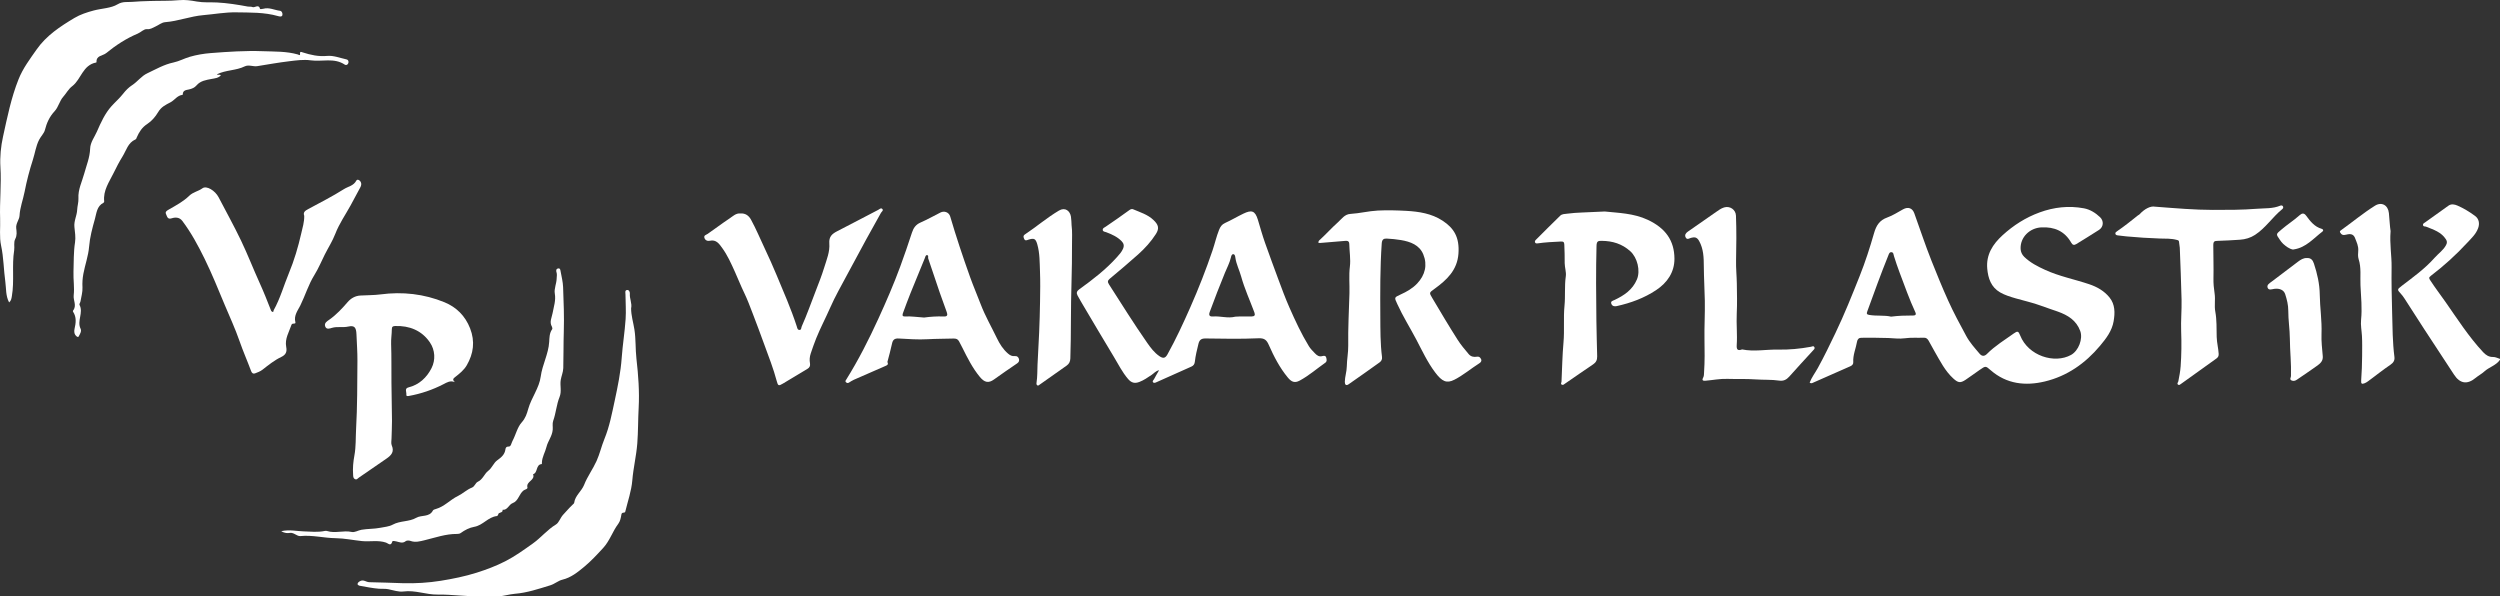
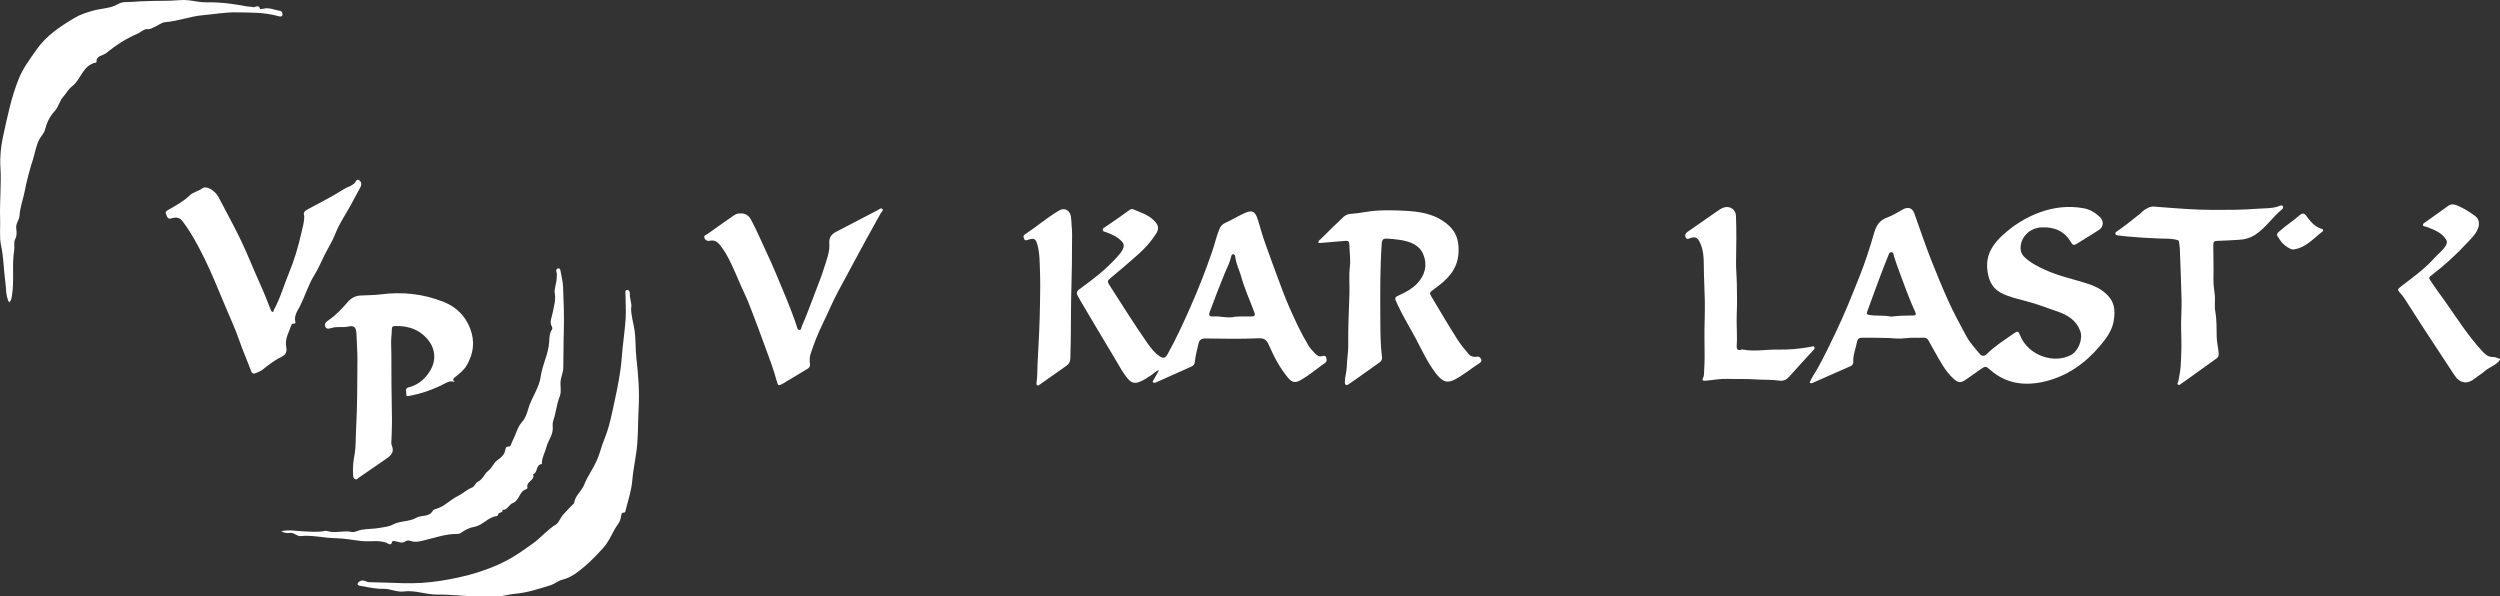
<svg xmlns="http://www.w3.org/2000/svg" id="Layer_2" viewBox="0 0 2789.76 665.55">
  <rect x="0" y="0" width="2789.76" height="665.55" fill="#333333" stroke="none" />
  <defs>
    <style>.cls-1{fill:#fff;}</style>
  </defs>
  <g id="Layer_1-2">
    <g>
      <path class="cls-1" d="M704.25,343.94c-.01,8.17,2.45,15.85,3.69,23.72,1.71,10.86,1.03,21.87,2.28,32.81,2.08,18.16,3.46,36.5,2.46,54.75-.72,13.17-.51,26.37-1.52,39.58-1.07,13.91-4.44,27.36-5.56,41.23-.96,11.79-5.06,23.32-7.86,34.95-.48,2-3.79,0-4.29,3.02-.59,3.6-1.36,7.65-3.46,10.43-6.44,8.52-9.48,18.97-16.9,27.04-6.79,7.38-13.62,14.79-21.26,21.09-7.17,5.91-14.6,12-24.25,14.31-4.77,1.14-8.53,4.75-13.58,6.3-13.02,3.99-25.87,8.35-39.54,9.45-6.47,.52-12.83,2.74-19.09,2.9-6.04,.15-12.25-.32-18.38-.13-16.26,.5-32.46-2.14-48.55-1.9-13.04,.2-25.17-5.2-38.26-3.44-5.42,.73-11.27-1.46-16.89-2.55-3.47-.68-6.95-.26-10.36-.52-7.3-.58-14.54-2.11-21.78-3.39-.85-.15-2.23-1.24-2.18-1.79,.16-1.7,1.53-2.63,3.08-3.42,3.69-1.88,6.62,1.26,10.09,1.3,12.62,.14,25.23,.82,37.85,1.13,13.98,.34,27.97-.49,41.73-2.69,13.59-2.18,27.22-4.94,40.32-9.09,10.78-3.41,21.46-7.43,31.72-12.67,11.03-5.64,20.76-12.7,30.78-19.82,9.18-6.53,16.17-15.43,25.89-21.29,3.39-2.04,4.8-7.48,8.06-10.94,3.43-3.64,6.65-7.51,10.32-10.96,.74-.7,1.81-1.48,1.93-2.34,1.1-8.11,8.26-12.76,11.13-20.07,3.62-9.22,9.73-17.43,13.83-26.5,3.58-7.91,5.49-16.57,8.79-24.63,5.65-13.79,8.39-28.42,11.48-42.76,3.4-15.76,6.65-31.63,7.82-48.03,1.02-14.25,3.39-28.62,4.34-43,.6-9.12-.09-18.32-.16-27.49-.01-1.77-.82-4.32,1.37-4.86,2.72-.67,3.65,2.44,3.52,3.99-.48,5.6,2.63,10.8,1.43,16.27Z" />
      <path class="cls-1" d="M10.17,337.5c-3.97-7.57-3.17-15.45-4.23-23.09-1.87-13.42-1.83-27-4.73-40.4-2.08-9.59-.72-19.9-1.07-29.89-.68-19.23,1.54-38.44,.33-57.68-.72-11.43,.54-23.23,2.9-33.97,4.71-21.48,9.05-43.22,17.29-63.93,4.93-12.4,12.67-22.57,20.13-33.24,10.96-15.67,26.42-25.79,42.26-35.26,6.47-3.86,14.03-6.34,21.55-8.34,8.94-2.38,19.23-2.46,26.57-6.88,5.86-3.53,11.42-2.27,16.23-2.73,6.1-.58,12.85-.72,19.21-.95,11.08-.39,22.22,.06,33.22-.96,6.86-.64,13.26,.35,19.78,1.52,7.49,1.35,15.05,.67,22.56,1.06,11.65,.6,23.08,2.45,34.5,4.57,1.6,.3,3.47-.15,4.85,.51,2.76,1.32,7.23-3.94,8.73,2.26,.04,.18,2.34,.02,3.49-.31,6.55-1.88,12.49,1.5,18.73,2.24,2.06,.24,3.15,3.12,2.63,4.89-.62,2.13-3.16,1.51-4.85,1.03-15.33-4.38-31.17-3.91-46.8-4.18-12.15-.21-24.36,2.09-36.46,3.11-14.63,1.23-28.15,6.74-42.59,7.85-4.17,.32-7.35,3.33-11.06,4.94-2.95,1.28-5.35,3.24-9.34,2.86-3.48-.33-6.68,3.47-10.36,5.01-12.88,5.37-24.51,13.05-35.32,21.84-3.74,3.04-11.1,2.41-10.62,9.98,0,.13-.24,.38-.4,.41-15.02,2.73-16.76,18.78-26.64,26.33-4.5,3.43-6.65,8.06-10.09,11.88-4.08,4.53-5.39,11.57-9.53,16-5.85,6.27-8.9,13.08-10.98,21.26-.88,3.45-4.55,7.03-6.49,10.88-3.54,7.04-4.53,14.87-6.92,22.27-3.76,11.63-6.86,23.54-9.19,35.54-1.74,8.96-5.18,17.48-5.68,26.86-.24,4.36-4.3,8.65-3.69,13.85,.48,4.08,1.07,7.96-1.08,12.04-2.02,3.83-.54,8.55-1.2,12.63-2.71,17,.38,34.24-2.58,51.18-.43,2.45-.62,4.87-3.04,6.98Z" />
      <path class="cls-1" d="M339.5,240.84c-1.54-4.06,1.03-5.69,4.45-7.54,13.4-7.25,27-14.12,39.92-22.3,4.7-2.98,10.63-3.55,13.72-9.42,1.13-2.15,4.13-.55,5.15,1.91,.75,1.81,.3,3.73-.56,5.38-3.56,6.77-7.19,13.5-10.87,20.2-5.81,10.58-12.86,20.68-17.14,31.84-3.15,8.2-7.79,15.3-11.65,22.96-3.87,7.68-7.13,15.72-11.66,22.98-6.69,10.72-10.2,22.84-15.75,34.06-2.65,5.36-7.48,11.18-5.5,18.59,.76,2.86-3.47,.37-4.34,2.94-2.72,8.08-7.63,15.61-5.88,24.72,1,5.21-.18,8.67-5.56,11.21-7.61,3.6-14.23,8.97-20.89,14.17-2.43,1.9-5.52,3.06-8.45,4.16-2.02,.75-3.46-.44-4.22-2.5-4.18-11.27-9.05-22.25-13-33.64-4.73-13.66-10.84-26.85-16.45-40.2-7.23-17.24-14.16-34.6-22.41-51.4-7.26-14.78-15.01-29.26-24.97-42.45-3.13-4.14-7.73-4.24-11.77-2.92-4.83,1.58-5.13-2.01-6.28-4.4-1.31-2.71,.26-3.8,2.9-5.32,7.95-4.55,16.32-9.01,22.77-15.31,4.47-4.37,10.18-5,14.82-8.44,4.58-3.4,14.21,2.61,18.03,9.95,8.39,16.1,17.22,32,25.06,48.36,7.45,15.55,13.67,31.69,20.81,47.4,4.63,10.19,8.72,20.58,12.8,30.99,.23,.59,1.2,1.26,1.82,1.26,1.05-.01,.64-1.26,.99-1.88,7.34-13.11,11.27-27.61,16.98-41.35,6.01-14.48,10.36-29.31,13.81-44.42,1.43-6.28,3.46-12.64,3.32-19.56Z" />
      <path class="cls-1" d="M507.72,426.44c-5.31-2.17-9.01,.31-12.78,2.25-12.18,6.28-24.99,10.66-38.47,13.11-1.59,.29-3.25,.53-3.01-1.6,.3-2.71-2.25-6.74,2.22-7.85,12.19-3.01,20.62-11.2,25.87-21.54,4.63-9.14,4.02-20.2-1.88-28.8-9.07-13.23-22.73-18.74-38.79-18.21-2.53,.08-3.61,.81-3.63,3.59-.04,5.49-.99,10.9-.79,16.48,.51,14.35,.22,28.73,.36,43.1,.14,14.25,.51,28.49,.6,42.74,.04,6.49-.38,12.97-.51,19.46-.06,2.66-.7,5.68,.28,7.94,3.07,7.07-.65,11.02-5.77,14.56-10.29,7.1-20.66,14.09-30.9,21.27-1.51,1.06-2.49,2.86-4.65,1.57-1.9-1.14-1.69-3.09-1.83-4.93-.56-7.22,.16-14.43,1.46-21.43,1.81-9.75,1.32-19.62,1.86-29.35,1.42-25.33,1.31-50.76,1.5-76.15,.07-9.82-.7-19.65-1.07-29.47-.29-7.71-2.14-10.33-9.18-8.77-6.14,1.36-12.25-.33-18.27,1.47-2.26,.68-6.03,2.18-7.42-1.54-1.47-3.96,2.12-5.89,4.62-7.65,7.86-5.53,14.24-12.48,20.49-19.69,3.53-4.07,8.25-6.86,14.02-7.22,7.54-.47,15.09-.27,22.64-1.27,24.49-3.23,48.5-.58,71.3,8.77,13.25,5.44,23.13,15.13,28.59,29.13,5.69,14.59,3.82,28.14-3.73,41.2-3.03,5.24-7.86,9.15-12.6,12.86-2.34,1.83-3.97,3.03-.54,5.99Z" />
      <path class="cls-1" d="M313.83,592.73c9.33-1.95,17.01-.04,24.7,.22,8.02,.28,16.08,1.23,24.08-.49,.76-.16,1.67-.14,2.41,.1,9.03,2.95,18.29-.99,27.46,1.06,3.42,.76,7.16-1.81,10.95-2.46,6.99-1.19,14.11-.85,20.94-2.2,4.62-.91,9.78-1.28,13.83-3.49,8.33-4.55,18.33-3.04,26.26-7.64,5.96-3.46,14.64-.38,18.64-8.15,.45-.88,2.05-1.35,3.22-1.67,9.54-2.64,16.08-10.37,24.6-14.5,5.59-2.71,9.98-7.15,15.68-9.38,3.26-1.28,3.88-5.26,6.53-6.49,5.72-2.65,7.39-8.96,11.62-12.18,4.5-3.42,5.9-8.78,10.13-11.82,4.38-3.15,8.34-6.31,9.12-12.15,.26-1.96,.98-3.25,4-3.22,2.18,.02,2.72-4.04,3.92-6.27,3.66-6.81,5.36-15.18,10.14-20.49,4.38-4.86,5.89-9.84,7.42-15.28,3.52-12.5,12.22-23.18,13.92-36.03,1.76-13.28,8.64-25.07,9.45-38.64,.26-4.38,.2-9.87,3.29-14.12,.44-.61,.21-2.12-.25-2.9-3.1-5.26-.11-10.28,.77-15.22,1.29-7.23,3.81-13.98,2.44-21.81-.94-5.34,2.01-11.12,2.09-16.92,.03-2.2,.59-4.28-.14-6.56-.52-1.63-.82-3.97,1.75-4.46,2.38-.44,2.52,1.77,2.79,3.26,1.06,5.83,2.56,11.68,2.78,17.56,.62,16.55,1.29,33.15,.77,49.69-.43,13.56-.2,27.11-.57,40.67-.13,4.54-2.09,8.81-2.84,13.27-1.06,6.35,1.3,12.58-1.32,19.01-3.43,8.43-3.96,17.88-7.1,26.58-1.11,3.09-.24,6.67-.53,9.98-.64,7.32-5.37,12.58-6.96,19.13-1.43,5.93-4.94,11.23-5.09,17.51-.01,.56,0,1.61-.04,1.61-7.16,.45-4.15,9.68-9.82,11.36,2.66,6.86-8.03,7.92-6.31,14.68,.5,1.95-2.92,2.32-4.38,3.48-4.99,3.99-5.83,11.8-11.86,13.96-4.69,1.68-5.74,8.09-11.47,7.57,.66,3.87-4.59,2.27-4.94,5.32-.07,.63-.91,1.62-1.48,1.68-9.77,1.03-15.48,10.33-25.19,11.99-5.28,.91-10.55,3.59-15.15,6.96-1.06,.77-2.72,1-4.1,.99-12.6-.12-24.27,4.15-36.28,7.04-4.77,1.15-10.25,2.75-15.62,.74-1.58-.59-4.22-.65-5.37,.29-3.57,2.9-7,1.02-10.38,.28-1.69-.37-4.22-1-4.54,.11-1.64,5.81-4.57,2.03-7.01,1.2-8.8-3-17.93-.77-26.92-1.7-9.82-1.02-19.57-3.11-29.44-3.23-13.07-.16-25.9-3.7-39.07-2.36-4.18,.42-7.14-4.17-11.86-3.53-2.54,.34-5.61,.54-9.66-1.94Z" />
-       <path class="cls-1" d="M241.99,82.92c1.65,1.29,3.36-.35,4.42,1.19-2.78,3.05-6.38,3.22-10.21,3.96-5.93,1.14-12.44,1.99-16.83,7.16-2.25,2.65-5.26,3.87-8.52,4.58-3.21,.7-6.77,.87-6.9,5.44,0,.2-.08,.56-.15,.57-5.98,.58-9.01,5.98-13.51,8.32-5.64,2.94-10.4,5.13-13.92,11.13-2.87,4.9-7.21,9.95-12.01,13.05-5.93,3.83-9.05,8.94-11.69,14.85-.42,.93-.49,1.97-1.58,2.45-8.31,3.66-10.11,12.13-14.33,18.92-3.68,5.93-6.84,12.03-9.88,18.28-4.97,10.22-12,19.65-10.61,31.97,.05,.48-.37,1.28-.79,1.49-7.5,3.75-7.74,11.6-9.59,18.13-2.86,10.07-5.61,20.39-6.46,30.76-.87,10.54-4.53,20.25-6.41,30.43-.94,5.08-1.27,9.94-.99,15.12,.27,5.11-1.33,10.33-2.2,15.48-.23,1.38-1.6,3.12-1.13,3.99,4.68,8.71-3.12,17.9,1.26,26.73,1.35,2.71-.79,5.95-2.25,8.65-.5,.93-1.5,.35-2.13-.15-2.81-2.22-3.09-5.46-2.4-8.45,1.53-6.63,2.36-13.05-1.67-19.14-.19-.29-.23-.94-.04-1.17,4.53-5.58,.11-11.5,.76-17.05,1.03-8.86-.55-17.56-.23-26.37,.4-10.96-.01-21.88,1.73-32.82,.89-5.58-.13-11.53-.69-17.11-.7-6.93,2.81-12.66,3.08-19.23,.17-4.04,1.62-8.61,1.4-12.52-.57-10.07,3.89-18.49,6.4-27.64,2.53-9.23,6.33-18.27,6.67-28.1,.24-7.13,4.88-12.8,7.57-19,4.33-10,9.01-20.31,16.32-28.42,4.11-4.56,9.02-8.82,12.79-13.65,3.05-3.91,6.23-7.16,10.28-9.8,5.98-3.89,10.16-10.04,16.79-13.15,9.54-4.48,18.67-9.86,29.18-12.06,6.37-1.33,12.23-4.61,18.28-6.36,7.43-2.15,15.49-3.55,23.34-4.15,19.37-1.49,38.81-2.84,58.25-2.1,13.02,.5,26.19,0,38.94,3.63,.77,.22,2.67,1.84,2.48-.58-.25-3.2,1.39-2.22,2.92-1.73,8.9,2.87,17.65,4.85,27.4,3.94,7.04-.66,14.45,2.36,21.66,3.92,1.89,.41,2.42,2.21,1.97,3.97-.51,1.99-2.59,2.81-3.88,1.93-11.94-8.14-25.58-3.09-38.32-4.9-7.74-1.1-15.93,.07-23.82,1.03-11.92,1.44-23.76,3.55-35.62,5.46-4.7,.76-9.56-1.93-14.07,.28-9.7,4.76-20.94,3.87-31.03,8.85Z" />
    </g>
    <g>
      <path class="cls-1" d="M1293.4,413.13c-3.8,.84-5.74,3.52-8.26,5.19-4.43,2.94-8.73,6.02-13.77,7.91-5.27,1.98-8.86,.99-12.63-3.41-6.42-7.5-10.75-16.33-15.81-24.68-11.42-18.85-22.59-37.86-33.84-56.81-2.29-3.85-4.56-7.72-6.68-11.67-1.46-2.72-.85-4.8,1.87-6.76,15.08-10.87,29.83-22.17,42.27-36.11,2.49-2.79,5.07-5.57,6.64-9.21,1.51-3.5,.77-6.05-1.65-8.52-4.78-4.89-10.85-7.55-17.1-9.93-1.48-.56-3.68-.52-3.88-2.49-.22-2.11,1.8-2.68,3.37-3.73,8.53-5.73,16.91-11.67,25.24-17.67,1.7-1.22,3.24-2.59,5.37-1.68,7.85,3.37,16.14,5.79,22.61,11.93,5.6,5.3,6.77,9.31,2.72,15.66-5.46,8.55-12.25,15.99-19.85,22.8-10.39,9.31-21.07,18.27-31.77,27.21-2.38,1.99-2.4,3.59-.66,6.28,14.08,21.88,27.79,44.01,42.72,65.33,3.78,5.4,7.8,10.73,13.38,14.59,4.29,2.97,6.65,2.46,9.11-1.95,9.5-17.09,17.68-34.84,25.56-52.7,9.16-20.75,17.44-41.87,24.74-63.39,2.55-7.52,4.25-15.31,7.22-22.71,1.45-3.61,3.07-6.15,6.8-7.82,6.95-3.13,13.51-7.09,20.39-10.39,8.96-4.3,13-3.59,16.15,6.79,2.64,8.71,5.05,17.51,8.1,26.08,4.81,13.52,9.73,27,14.74,40.44,3.92,10.51,7.78,21.06,12.3,31.29,6.54,14.79,13.32,29.53,21.81,43.36,1.78,2.9,4.32,5.37,6.69,7.86,2.21,2.32,4.63,4.2,8.32,3.14,1.45-.42,3.64-.65,4.24,1.47,.57,2.01,1.2,4.42-.99,5.96-9.49,6.67-18.26,14.37-28.53,19.92-5.9,3.19-9.44,1.23-13.35-3.51-9.04-10.96-15.5-23.48-21.18-36.37-2.38-5.39-4.8-7.64-11.55-7.34-19.62,.88-39.3,.5-58.96,.21-4.8-.07-6.88,1.61-7.96,6.01-1.63,6.61-3.27,13.2-4.01,19.96-.29,2.66-1.48,4.35-3.77,5.38-13.02,5.86-26.04,11.73-39.11,17.48-1.06,.47-2.65,1.32-3.72,.08-1.2-1.4,.51-2.42,1.04-3.46,1.64-3.2,3.52-6.29,5.63-9.99Zm85.05-59.74c6.11-.48,12.26-.12,18.39-.26,3.2-.07,4.07-1.44,2.93-4.5-4.97-13.39-10.97-26.41-14.8-40.22-1.95-7.02-5.4-13.57-6.42-20.88-.22-1.61-.5-3.84-2.37-3.87-1.84-.03-2.29,2.32-2.64,3.8-1.42,6.01-4.36,11.42-6.67,17.06-5.91,14.41-11.54,28.92-16.9,43.54-1.4,3.82-.23,5.39,3.72,5.09,8.26-.62,16.47,2.37,24.76,.25Z" />
      <path class="cls-1" d="M1471.41,271.14c-.65-2.07,.83-2.97,1.85-3.91,6.73-6.17,12.81-12.99,19.65-19.09,4.32-3.86,7.57-9.06,13.99-9.43,10.28-.6,20.26-3.22,30.58-3.75,10.64-.54,21.23-.24,31.79,.33,14.14,.77,28.31,3,40.38,10.89,12.82,8.38,19.16,18.55,17.84,36.88-1.33,18.51-13.1,29.38-26.67,39.22-6.21,4.5-6.15,4.21-2.36,10.6,9.19,15.49,18.37,30.99,28.05,46.18,3.68,5.77,8.05,10.94,12.43,16.12,2.29,2.71,5.61,3.54,9.09,2.87,2.48-.48,3.77,.79,4.69,2.68,1.04,2.14-.38,3.68-1.88,4.63-9.38,5.95-17.9,13.26-27.81,18.34-8.76,4.48-13.84,2.06-21.46-8.01-8.68-11.47-14.62-24.46-21.26-37.03-6.95-13.15-14.88-25.77-21.06-39.34-3.35-7.35-3.76-7.33,3.65-10.68,6.87-3.1,13.35-6.79,18.53-12.28,8.86-9.39,11.66-20.7,6.81-32.52-4.31-10.5-14.4-14.16-24.92-15.95-5.21-.88-10.52-1.38-15.8-1.65-3.4-.17-5.33,.89-5.64,5.39-1.88,27.05-1.73,54.11-1.58,81.18,.08,15.2-.05,30.44,1.89,45.57,.34,2.66-.78,4.63-2.72,6.02-11.47,8.21-22.96,16.4-34.56,24.42-2.96,2.04-4.28,.23-4.23-2.79,.1-5.82,2.15-11.35,2.22-17.25,.09-7.72,1.71-15.43,1.59-23.13-.3-19.48,.81-38.93,1.36-58.38,.28-9.89-.77-19.76,.47-29.73,1.02-8.24-.49-16.78-.66-25.19-.08-3.92-2.63-3.7-5.15-3.51-9.09,.7-18.17,1.51-27.26,2.27-.62,.05-1.25,0-1.83,0Z" />
-       <path class="cls-1" d="M990.24,403.94c1.56,3.02-.46,3.69-2.36,4.52-11.7,5.09-23.4,10.17-35.06,15.33-1.95,.87-3.76,2.09-5.59,3.22-1.23,.76-2.28,.34-3.19-.44-1.25-1.08-.28-2.08,.31-3.03,13.59-21.78,25.17-44.61,35.85-67.95,8.74-19.1,17.11-38.35,24.35-58.06,4.62-12.59,8.98-25.28,13.13-38.03,1.7-5.22,4.32-8.9,9.55-11.19,7.6-3.34,14.86-7.43,22.28-11.19,4.32-2.19,9.45-.23,10.83,4.45,6.66,22.72,14.17,45.18,22.13,67.46,3.64,10.19,7.99,20.22,11.84,30.35,5.03,13.23,12.07,25.36,18.16,38.01,3.08,6.4,6.84,12.39,12.37,17.16,2.32,2,4.61,3.17,7.61,2.81,2.43-.29,3.86,1.01,4.55,3.04,.71,2.1-.02,3.76-1.97,5.09-8.62,5.88-17.25,11.75-25.71,17.87-6.21,4.49-10.65,3.57-15.9-2.77-8.17-9.86-13.89-21.32-19.58-32.73-1.18-2.37-2.44-4.7-3.67-7.04-1.34-2.54-3.5-3.14-6.25-3.05-9.63,.29-19.25,.22-28.89,.76-10.67,.6-21.44-.21-32.14-.8-4.53-.25-6.57,1.29-7.48,5.71-1.44,6.96-3.44,13.81-5.16,20.51Zm40.96-49.59c6.7-.92,14.31-1.52,21.94-1.17,3.96,.18,4.57-1.56,3.35-4.88-2.68-7.27-5.34-14.55-7.86-21.88-4.34-12.64-8.54-25.32-12.83-37.98-.44-1.29,.74-3.54-1.3-3.74-1.67-.17-1.91,1.92-2.47,3.3-5.29,13-10.7,25.95-15.93,38.97-2.9,7.21-5.6,14.51-8.27,21.81-.73,1.99-1.74,4.55,2.12,4.35,6.82-.34,13.56,.73,21.24,1.22Z" />
      <path class="cls-1" d="M826.29,238.17c5.44-.31,9.23,2.34,11.73,6.89,5.69,10.38,10.21,21.32,15.26,32,4.68,9.88,9.15,19.9,13.34,29.94,7.88,18.88,16.12,37.66,22.48,57.15,.56,1.71,.76,4,3.03,4.04,2.22,.04,1.88-2.47,2.47-3.82,5.78-13.01,10.54-26.43,15.66-39.7,3.33-8.62,6.73-17.2,9.44-26.02,2.71-8.82,6.48-17.69,5.73-27-.62-7.72,3.25-10.83,9.04-13.78,15.21-7.75,30.27-15.79,45.43-23.64,1.47-.76,3.26-2.76,4.8-.91,1.34,1.61-.88,2.84-1.65,4.22-5.51,9.84-11.02,19.67-16.43,29.56-7.05,12.91-14.07,25.83-20.96,38.82-6.59,12.42-13.67,24.65-19.3,37.51-5.03,11.48-10.91,22.56-15.61,34.21-2.23,5.53-4.12,11.08-6.02,16.69-1.27,3.76-1.56,7.36-.87,11.13,.52,2.83-.46,4.75-2.91,6.2-9.11,5.41-18.2,10.87-27.26,16.36-4.78,2.89-5.52,2.54-6.89-2.65-3.71-14.03-9.04-27.51-14-41.11-4.25-11.65-8.54-23.29-13.02-34.86-2.91-7.53-5.69-15.1-9.22-22.39-3.75-7.74-6.91-15.77-10.44-23.61-4.2-9.31-8.36-18.72-14.41-26.97-3.16-4.31-6.53-9.43-13.65-7.77-2.46,.57-5.18-.42-6.01-3.27-.84-2.89,1.85-3.2,3.61-4.4,8.17-5.61,16.03-11.66,24.29-17.12,3.75-2.47,7.17-6.14,12.35-5.7Z" />
      <path class="cls-1" d="M1195.8,251.55c.92,6.94,.41,13.91,.46,20.87,.21,28.26-1.27,56.5-1.21,84.77,.03,14.23-.25,28.51-.65,42.76-.1,3.6-1.42,6.09-4.11,8.01-10,7.12-20.05,14.16-30.09,21.23-.8,.57-1.62,1.48-2.64,.84-1.14-.71-1.02-2.09-.85-3.19,1-6.6,.79-13.25,1.07-19.88,.53-12.06,1.33-24.11,1.83-36.17,.47-11.43,.82-22.87,.99-34.31,.17-11.11,.38-22.24-.06-33.34-.41-10.18-.16-20.48-3.01-30.45-1.82-6.37-3.49-7.25-9.88-5.24-1.6,.51-3.64,1.71-4.73-.79-.77-1.78-1.55-3.51,.88-5.12,12.84-8.52,24.53-18.62,37.85-26.53,7.02-4.17,12.37,.42,13.42,6.66,.54,3.25,.51,6.59,.73,9.88Z" />
    </g>
    <g>
      <path class="cls-1" d="M2789.76,401.47c-4.33,6.36-12.1,8.11-17.51,13.08-2.91,2.67-6.55,4.53-9.6,7.07-9.31,7.78-17.52,6.63-24.12-3.47-11.02-16.88-22.15-33.69-33.15-50.57-7.47-11.47-14.8-23.03-22.24-34.52-1.17-1.8-2.47-3.56-3.91-5.14-4.31-4.73-4.47-4.85,.86-8.91,12.83-9.79,25.98-19.22,36.74-31.4,4.2-4.75,9.65-8.31,12.75-14.17,1.34-2.53,1.17-4.28-.15-6.36-5.2-8.18-13.95-10.82-22.23-14.16-1.15-.46-2.89,.17-3.31-1.57-.47-1.95,1.38-2.55,2.48-3.34,8.57-6.23,17.2-12.39,25.86-18.5,3.26-2.3,6.87-1.47,10.05-.11,7.01,3.02,13.51,7.05,19.65,11.55,4.44,3.25,5.26,8.57,3.42,13.62-2.43,6.69-7.56,11.33-12.11,16.25-12.48,13.52-26.1,25.87-40.75,37.02-2.48,1.89-1.97,2.79-.5,5.05,5.29,8.18,11.23,15.89,16.81,23.86,13.44,19.2,26.06,39,42.13,56.22,3.04,3.25,6.39,5.5,11.25,5.38,2.51-.06,5.06,1.37,7.59,2.13v1Z" />
      <path class="cls-1" d="M2019.4,426.95c2.24-5.84,6.12-10.85,9.13-16.31,7.04-12.76,13.34-25.86,19.64-39,9.98-20.8,18.5-42.17,27.02-63.55,6.25-15.68,11.44-31.76,16.08-47.97,2.39-8.36,6.07-14.37,14.74-17.43,6.2-2.19,11.84-6,17.69-9.15,5.63-3.04,10.35-1.41,12.49,4.53,6.35,17.58,12.19,35.36,19.09,52.72,5.98,15.04,12.08,30.04,18.76,44.81,6.08,13.45,13.08,26.39,20.09,39.34,3.99,7.37,9.59,13.5,14.95,19.83,2.71,3.2,5.59,2.78,8.16,.19,8.96-9.04,19.79-15.59,30.04-22.92,4.06-2.9,5.13-2.57,7.02,2.23,9.02,22.9,38.37,31.99,56.79,21.79,8.43-4.67,13.46-17.98,10.25-26.73-4.35-11.85-13.82-17.6-24.87-21.58-6.24-2.25-12.58-4.22-18.78-6.55-9.33-3.51-19.08-5.51-28.61-8.33-5.92-1.75-11.83-3.52-17.15-6.59-10.08-5.83-13.4-15.68-14.36-26.47-1.38-15.6,6.09-27.27,17.13-37.34,12.17-11.1,25.75-19.75,41.27-25.43,16.12-5.91,32.64-7.72,49.47-4.59,6.84,1.27,12.91,5.05,18.01,9.9,4.4,4.18,3.95,10.84-1.1,14.16-8.33,5.46-16.92,10.52-25.36,15.82-2.51,1.57-4.24,1.08-5.68-1.46-7.36-12.96-18.7-17.84-33.31-17.14-13.12,.63-23.83,11.09-23.2,24.13,.15,3.13,1.49,6.29,4.05,8.77,6.77,6.55,14.92,10.69,23.37,14.55,15.78,7.21,32.8,10.48,49.12,15.98,8.91,3,16.76,7.5,22.65,14.77,6.33,7.81,6.19,17.21,4.62,26.48-1.83,10.81-8.29,19.24-15.13,27.4-16.46,19.64-36.71,33.89-61.64,39.87-21.63,5.19-42.63,2.95-60.39-12.5-5.67-4.93-5.61-5.05-12.19-.5-5.33,3.68-10.51,7.57-15.9,11.16-5.85,3.89-8.37,3.31-13.57-1.39-9.33-8.45-14.76-19.53-20.9-30.14-2.32-4.01-4.44-8.15-6.76-12.17-1.12-1.94-2.7-3.41-5.19-3.3-7.13,.32-14.25-.36-21.42,.65-6.01,.84-12.18-.07-18.28-.3-10.08-.39-20.18-.3-30.28-.27-2.65,0-4.25,1.73-4.69,4.35-1.3,7.65-4.71,14.91-4.2,22.91,.14,2.23-1.27,3.64-3.28,4.53-14.11,6.21-28.2,12.44-42.3,18.66-.95,.42-1.94,.46-3.07-.42Zm90.9-73.61c8.35-1.08,15.8-1.26,23.27-1.25,2.15,0,5.59,.22,3.78-3.65-6.78-14.51-11.96-29.65-17.67-44.57-2.25-5.87-4.19-11.86-6.11-17.84-.6-1.87-.47-4.45-2.9-4.62-2.34-.16-2.89,2.21-3.66,4.11-8.28,20.46-15.73,41.23-23.3,61.97-.91,2.48-.68,3.46,2.2,3.95,8.39,1.41,16.94,.1,24.38,1.92Z" />
-       <path class="cls-1" d="M1790.85,236.02c14.92,1.6,32.09,1.88,47.85,9.26,19.93,9.33,29.74,23.23,29.82,43.44,.06,14.93-7.89,26.72-20.48,35.06-13.45,8.91-28.3,14.34-43.95,17.8-2.46,.54-4.86,.15-5.93-2.42-1.3-3.14,1.69-3.55,3.43-4.38,10.73-5.08,20.16-11.36,25.06-22.97,4.12-9.77,.48-24.35-7.4-31.46-9.19-8.29-19.84-11.47-31.83-11.58-3.95-.04-5.71,.16-5.86,5.62-.75,27.94-.47,55.88-.14,83.81,.16,13.11,.58,26.25,.87,39.37,.09,4.15-1.22,6.82-4.6,9.08-10.47,7.02-20.79,14.26-31.19,21.39-1.06,.73-2.09,1.94-3.56,1.27-1.86-.84-.5-2.33-.45-3.5,.67-14.59,.93-29.22,2.22-43.75,1.21-13.64-.22-27.33,1.11-40.86,1.08-10.95-.12-21.9,1.45-32.83,.68-4.75-1.2-9.82-1.24-14.74-.07-6.9,0-13.79-.42-20.69-.17-2.71-.85-3.55-3.9-3.4-8.62,.42-17.22,.8-25.77,2.05-1,.15-2.14,.21-2.76-.68-.77-1.11-.33-2.26,.57-3.16,9.08-9.05,18.12-18.15,27.32-27.07,2.11-2.04,5.33-1.86,8.05-2.25,5.24-.75,10.56-.98,15.86-1.26,7.95-.43,15.92-.72,25.87-1.15Z" />
      <path class="cls-1" d="M2404.81,230.63c24.03,1.84,44.2,3.58,64.47,3.6,16.41,.01,32.84,.05,49.18-1.27,8.66-.7,17.65,.07,26-3.44,1.03-.43,2.41-.48,3.12,.77,.69,1.22,.06,2.36-.85,3.11-10.81,8.8-18.46,20.95-30.28,28.67-5.1,3.33-10.8,5.03-16.83,5.43-8.28,.55-16.57,1.02-24.86,1.27-3.5,.1-4.94,.39-4.94,4.92,0,12.25,.48,24.51,.19,36.78-.13,5.61,.43,11.52,1.29,17.17,1.02,6.73-.49,13.42,.76,20.1,1.74,9.33,1.31,18.88,1.56,28.27,.17,6.47,1.87,12.56,2.21,18.9,.12,2.22-.6,3.78-2.4,5.07-13.13,9.37-26.24,18.78-39.34,28.2-1.09,.78-2.23,2.01-3.52,1.09-1.72-1.23,.01-2.52,.27-3.86,1.07-5.48,2.15-11,2.55-16.55,.94-13.07,1.08-26.11,.58-39.26-.44-11.69,.72-23.55,.45-35.33-.45-19.28-1.26-38.55-1.98-57.83-.08-2.14-.76-4.25-.84-6.39-.07-1.83-1.08-1.93-2.5-2.33-6.17-1.71-12.61-1.35-18.8-1.54-12.46-.39-24.86-1.26-37.25-2.37-2.97-.26-5.92-.69-8.88-1.02-1.49-.17-3.26-.25-3.61-1.96-.29-1.42,1.17-2.35,2.24-3.06,7.98-5.36,15.41-11.43,22.93-17.4,.51-.41,1.22-.6,1.65-1.06,5.73-6.29,12.54-9.71,17.44-8.66Z" />
      <path class="cls-1" d="M1943.99,389.91c13.35,2.77,26.73-.07,40.12,.21,12.32,.26,24.53-.92,36.65-3.14,1.38-.25,3.01-1.45,3.94,.48,.82,1.69-.71,2.73-1.69,3.81-8.83,9.69-17.77,19.27-26.46,29.08-3.05,3.45-6.53,5.04-10.97,4.39-8.86-1.3-17.81-.73-26.67-1.37-10.48-.76-20.95-.23-31.41-.58-8.19-.27-16.18,1.38-24.28,2.06-2.91,.24-4.32-.38-2.65-3.47,1-1.84,.87-3.84,1-5.84,.84-12.23,.68-24.56,.46-36.72-.26-14.39,.67-28.77,.39-43.17-.25-12.75-1.03-25.53-1.12-38.31-.07-9.59-.2-19.46-5.28-28.5-2.46-4.36-5.21-4.47-8.98-3.43-2.14,.59-4.45,2.6-6.03-.54-1.4-2.77,.32-4.88,2.42-6.36,10.44-7.37,20.92-14.67,31.45-21.9,2.85-1.95,5.58-4.07,9.04-5.13,6.49-1.99,13,2.42,13.25,9.2,.62,16.68,.49,33.35,.11,50.04-.2,8.58,.72,17.17,.85,25.76,.16,11.1,.47,22.22-.08,33.29-.58,11.75,.76,23.48-.03,35.18-.35,5.18,1.06,6.75,5.97,4.97Z" />
-       <path class="cls-1" d="M2667.67,257.9c-1.18,14.56,1.31,27.43,1.12,40.28-.25,16.91,.16,33.81,.6,50.67,.43,16.46,.45,33.01,2.55,49.43,.47,3.66-.89,6.3-4.28,8.62-8.6,5.87-16.77,12.36-25.15,18.56-1.18,.87-2.48,1.66-3.84,2.21-3.41,1.38-4.07,.34-3.82-3.37,.62-9.04,1.02-18.1,1.06-27.2,.03-7.37,.2-14.87-.19-22.14-.33-5.99-1.6-12.09-.98-18.11,1.33-12.87-.08-25.73-.67-38.49-.45-9.66,1.05-19.6-2.06-29.18-.92-2.84-.69-6.19-.43-9.26,.43-5.23-1.79-9.67-3.57-14.27-1.39-3.6-3.83-4.82-7.82-4.24-2.74,.4-6.13,2.28-8.46-1.45-.79-1.26-.94-1.92,.32-2.82,12.81-9.1,24.87-19.26,38.22-27.6,7.43-4.64,14.6-.64,15.52,8.25,.75,7.24,.99,14.54,1.9,20.13Z" />
-       <path class="cls-1" d="M2574.21,287.93c4.47-.22,6.56,2.13,7.89,6.15,3.73,11.23,6.37,22.83,6.52,34.49,.18,14.71,2.55,29.28,1.96,44.03-.33,8.31,.7,16.69,1.41,25.01,.42,4.97-2.59,7.83-5.92,10.25-7.49,5.44-15.26,10.5-22.87,15.79-1.93,1.34-3.93,1.87-6.05,.9-2.56-1.17-.69-3.28-.64-4.84,.46-13.97-1.15-27.87-1.25-41.8-.08-10.46-1.81-20.78-1.76-31.2,.03-6.37-1.52-12.43-3.43-18.38-1.51-4.72-6.22-6.79-12.17-6-2.66,.35-6.3,2.01-7.47-1.34-1.12-3.21,2.23-5.01,4.68-6.84,9.82-7.33,19.49-14.86,29.31-22.18,2.88-2.14,5.96-4.17,9.78-4.02Z" />
      <path class="cls-1" d="M2558.66,278.48c-4.27-.87-7.66-3.55-10.88-6.39-1.46-1.29-2.61-2.98-3.75-4.6-4.61-6.57-4.19-6.13,1.81-11.3,6.51-5.62,13.81-10.19,20.19-15.93,2.81-2.53,5.06-2.78,7.43,.44,4.61,6.27,9.34,12.41,17.39,14.66,1.59,.44,2.23,1.93,.82,3.01-10.02,7.61-18.38,17.92-31.9,19.93-.33,.05-.65,.11-1.11,.19Z" />
    </g>
  </g>
</svg>